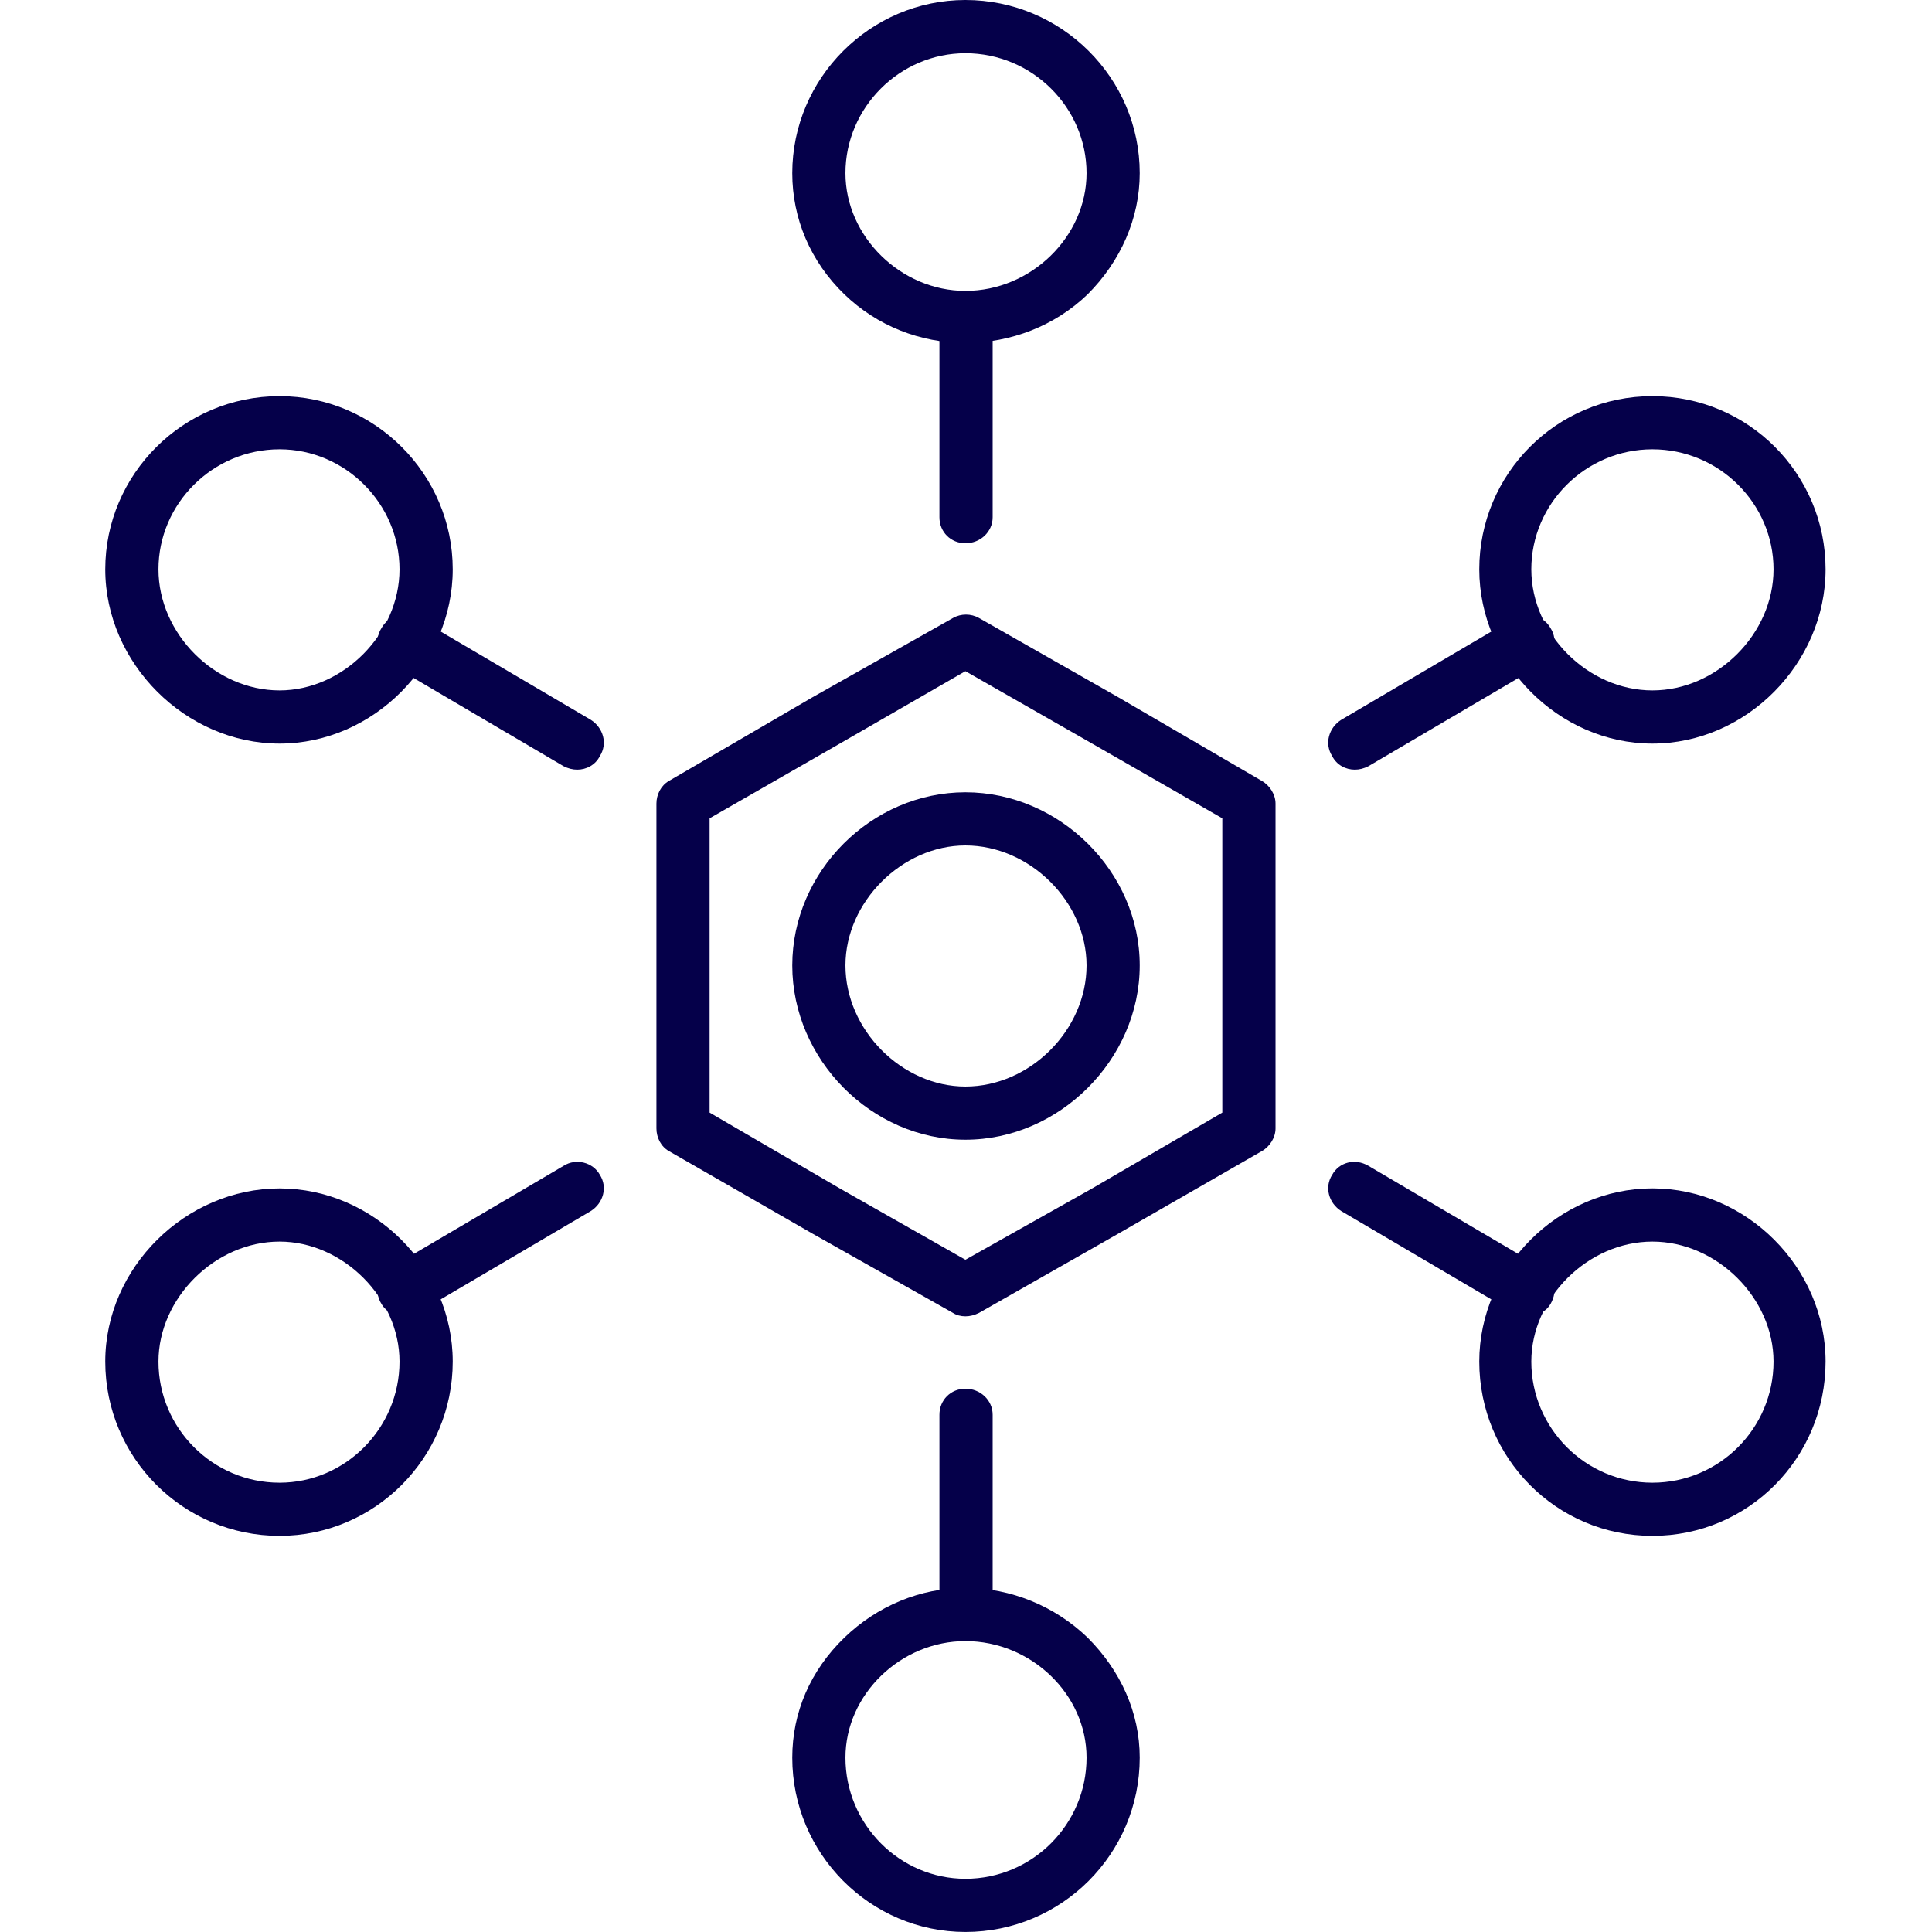
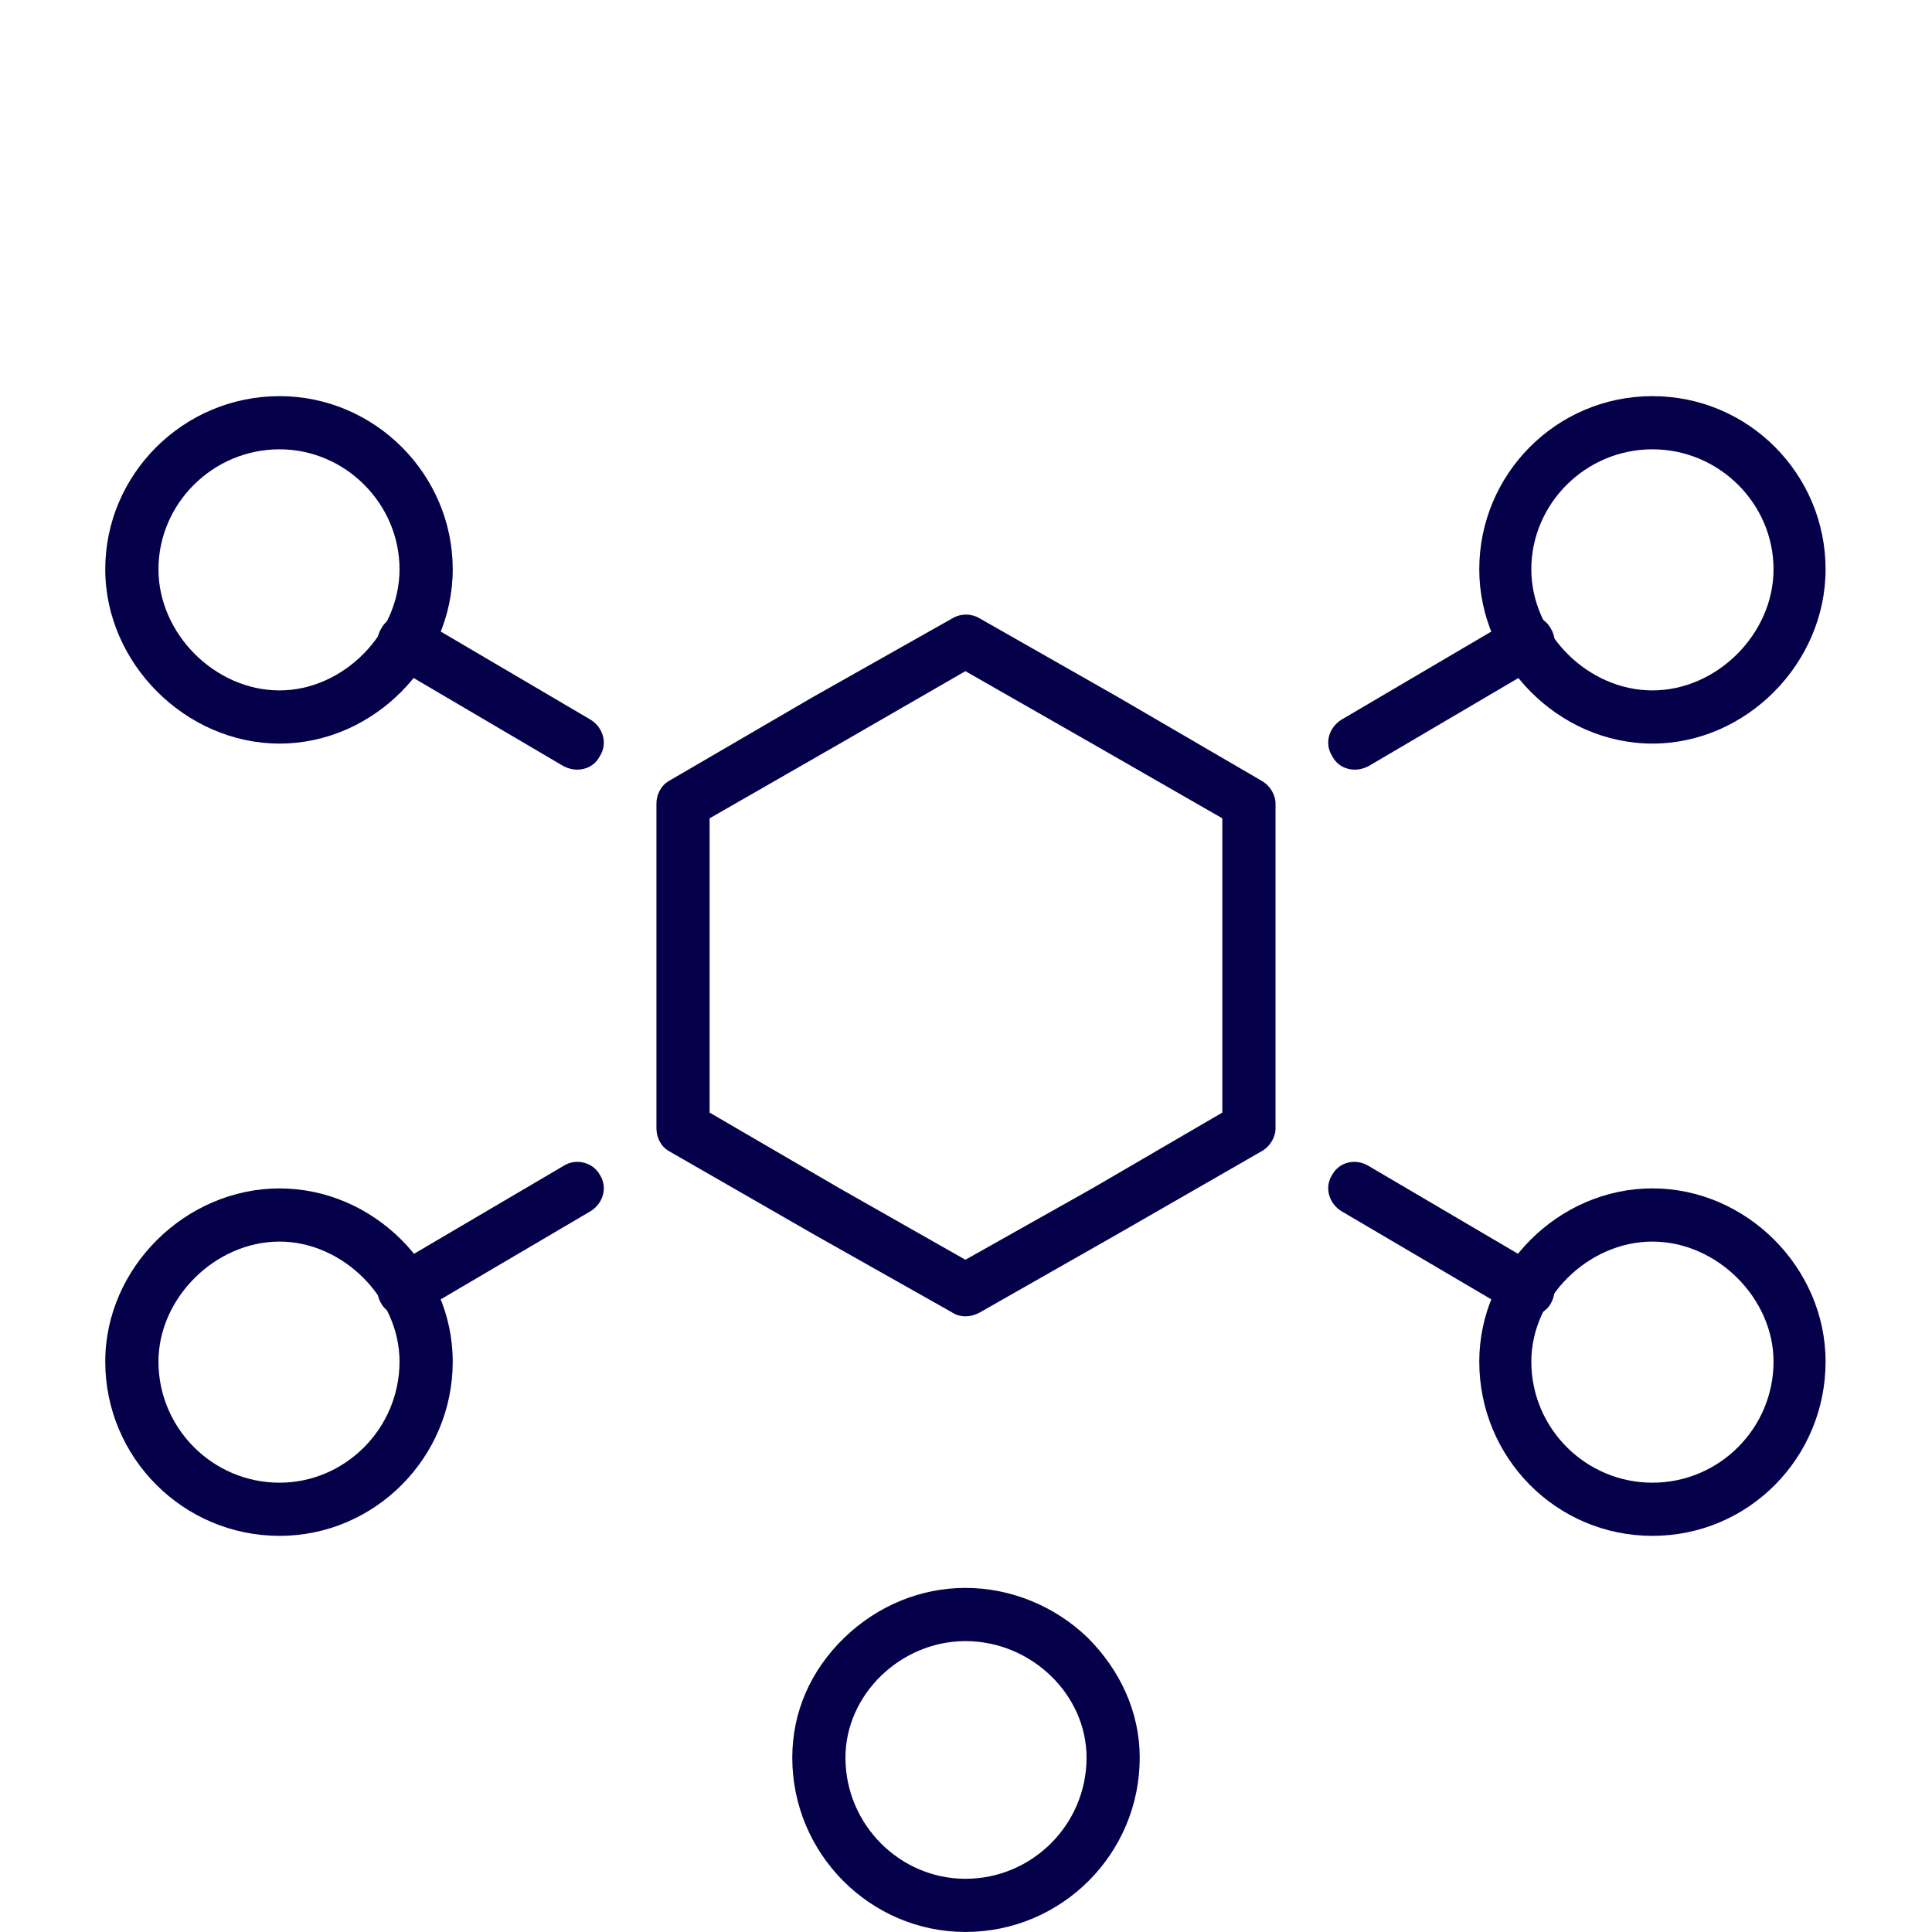
<svg xmlns="http://www.w3.org/2000/svg" width="48" height="48" viewBox="0 0 48 48" fill="none">
  <path fill-rule="evenodd" clip-rule="evenodd" d="M23.985 32.704C23.873 32.704 23.76 32.675 23.676 32.619L20.189 30.651L16.618 28.598C16.421 28.486 16.309 28.261 16.309 28.036V19.965C16.309 19.741 16.421 19.516 16.618 19.403L20.189 17.322L23.676 15.354C23.873 15.241 24.126 15.241 24.323 15.354L27.781 17.322L31.352 19.403C31.549 19.516 31.69 19.741 31.69 19.965V28.036C31.69 28.261 31.549 28.486 31.352 28.598L27.781 30.651L24.323 32.619C24.21 32.675 24.098 32.704 23.985 32.704ZM17.63 27.642L20.864 29.526L23.985 31.298L27.135 29.526L30.368 27.642V20.331L27.135 18.475L23.985 16.675L20.864 18.475L17.63 20.331V27.642Z" fill="#05004A" />
-   <path fill-rule="evenodd" clip-rule="evenodd" d="M23.987 40.773C23.621 40.773 23.34 40.492 23.34 40.126V35.149C23.34 34.784 23.621 34.502 23.987 34.502C24.352 34.502 24.662 34.784 24.662 35.149V40.126C24.662 40.492 24.352 40.773 23.987 40.773ZM23.987 13.497C23.621 13.497 23.34 13.216 23.34 12.851V7.873C23.34 7.508 23.621 7.227 23.987 7.227C24.352 7.227 24.662 7.508 24.662 7.873V12.851C24.662 13.216 24.352 13.497 23.987 13.497Z" fill="#05004A" />
  <path fill-rule="evenodd" clip-rule="evenodd" d="M37.962 32.703C37.849 32.703 37.737 32.675 37.624 32.619L33.322 30.088C33.013 29.892 32.9 29.498 33.097 29.189C33.266 28.879 33.66 28.767 33.997 28.964L38.299 31.494C38.609 31.663 38.721 32.057 38.524 32.394C38.412 32.591 38.187 32.703 37.962 32.703ZM14.341 19.122C14.229 19.122 14.117 19.094 14.004 19.037L9.702 16.507C9.392 16.31 9.28 15.916 9.477 15.607C9.646 15.297 10.039 15.185 10.377 15.354L14.679 17.884C14.988 18.081 15.101 18.475 14.904 18.784C14.791 19.009 14.566 19.122 14.341 19.122Z" fill="#05004A" />
  <path fill-rule="evenodd" clip-rule="evenodd" d="M10.039 32.703C9.814 32.703 9.589 32.591 9.477 32.394C9.28 32.085 9.392 31.663 9.702 31.494L14.004 28.964C14.313 28.767 14.735 28.879 14.904 29.189C15.101 29.498 14.988 29.892 14.679 30.088L10.377 32.619C10.264 32.675 10.152 32.703 10.039 32.703ZM33.66 19.122C33.435 19.122 33.21 19.009 33.097 18.784C32.9 18.475 33.013 18.081 33.322 17.884L37.624 15.354C37.934 15.185 38.356 15.297 38.524 15.607C38.721 15.916 38.609 16.31 38.299 16.507L33.997 19.037C33.885 19.094 33.772 19.122 33.66 19.122Z" fill="#05004A" />
  <path fill-rule="evenodd" clip-rule="evenodd" d="M6.946 18.474C4.612 18.474 2.615 16.478 2.615 14.144C2.615 11.782 4.555 9.842 6.946 9.842C9.308 9.842 11.248 11.782 11.248 14.144C11.248 16.478 9.28 18.474 6.946 18.474ZM6.946 11.163C5.287 11.163 3.937 12.513 3.937 14.144C3.937 15.747 5.343 17.153 6.946 17.153C8.52 17.153 9.926 15.747 9.926 14.144C9.926 12.513 8.577 11.163 6.946 11.163Z" fill="#05004A" />
-   <path fill-rule="evenodd" clip-rule="evenodd" d="M23.986 8.52C22.861 8.52 21.793 8.098 20.977 7.311C20.134 6.496 19.684 5.427 19.684 4.302C19.684 1.94 21.624 0 23.986 0C26.376 0 28.316 1.94 28.316 4.302C28.316 5.427 27.838 6.496 27.023 7.311C26.207 8.098 25.111 8.52 23.986 8.52ZM23.986 1.322C22.355 1.322 21.005 2.671 21.005 4.302C21.005 5.877 22.383 7.227 23.986 7.227C25.617 7.227 26.995 5.877 26.995 4.302C26.995 2.671 25.645 1.322 23.986 1.322Z" fill="#05004A" />
  <path fill-rule="evenodd" clip-rule="evenodd" d="M41.054 18.474C38.72 18.474 36.752 16.478 36.752 14.144C36.752 11.782 38.664 9.842 41.054 9.842C43.444 9.842 45.356 11.782 45.356 14.144C45.356 16.478 43.388 18.474 41.054 18.474ZM41.054 11.163C39.395 11.163 38.045 12.513 38.045 14.144C38.045 15.747 39.451 17.153 41.054 17.153C42.657 17.153 44.063 15.747 44.063 14.144C44.063 12.513 42.713 11.163 41.054 11.163Z" fill="#05004A" />
  <path fill-rule="evenodd" clip-rule="evenodd" d="M41.054 38.158C38.664 38.158 36.752 36.218 36.752 33.828C36.752 31.494 38.72 29.525 41.054 29.525C43.388 29.525 45.356 31.494 45.356 33.828C45.356 36.218 43.444 38.158 41.054 38.158ZM41.054 30.847C39.451 30.847 38.045 32.253 38.045 33.828C38.045 35.487 39.395 36.837 41.054 36.837C42.713 36.837 44.063 35.487 44.063 33.828C44.063 32.253 42.657 30.847 41.054 30.847Z" fill="#05004A" />
  <path fill-rule="evenodd" clip-rule="evenodd" d="M23.986 47.999C21.624 47.999 19.684 46.059 19.684 43.669C19.684 42.544 20.134 41.504 20.977 40.688C21.793 39.901 22.861 39.451 23.986 39.451C25.111 39.451 26.207 39.901 27.023 40.688C27.838 41.504 28.316 42.544 28.316 43.669C28.316 46.059 26.376 47.999 23.986 47.999ZM23.986 40.773C22.383 40.773 21.005 42.094 21.005 43.669C21.005 45.328 22.355 46.678 23.986 46.678C25.645 46.678 26.995 45.328 26.995 43.669C26.995 42.094 25.617 40.773 23.986 40.773Z" fill="#05004A" />
  <path fill-rule="evenodd" clip-rule="evenodd" d="M6.946 38.158C4.555 38.158 2.615 36.218 2.615 33.828C2.615 31.494 4.612 29.526 6.946 29.526C9.28 29.526 11.248 31.494 11.248 33.828C11.248 36.218 9.308 38.158 6.946 38.158ZM6.946 30.847C5.343 30.847 3.937 32.253 3.937 33.828C3.937 35.487 5.287 36.837 6.946 36.837C8.577 36.837 9.926 35.487 9.926 33.828C9.926 32.253 8.52 30.847 6.946 30.847Z" fill="#05004A" />
-   <path fill-rule="evenodd" clip-rule="evenodd" d="M23.986 28.316C21.652 28.316 19.684 26.32 19.684 23.986C19.684 21.652 21.652 19.684 23.986 19.684C26.32 19.684 28.316 21.652 28.316 23.986C28.316 26.32 26.32 28.316 23.986 28.316ZM23.986 21.005C22.411 21.005 21.005 22.411 21.005 23.986C21.005 25.589 22.411 26.995 23.986 26.995C25.589 26.995 26.995 25.589 26.995 23.986C26.995 22.411 25.589 21.005 23.986 21.005Z" fill="#05004A" />
</svg>